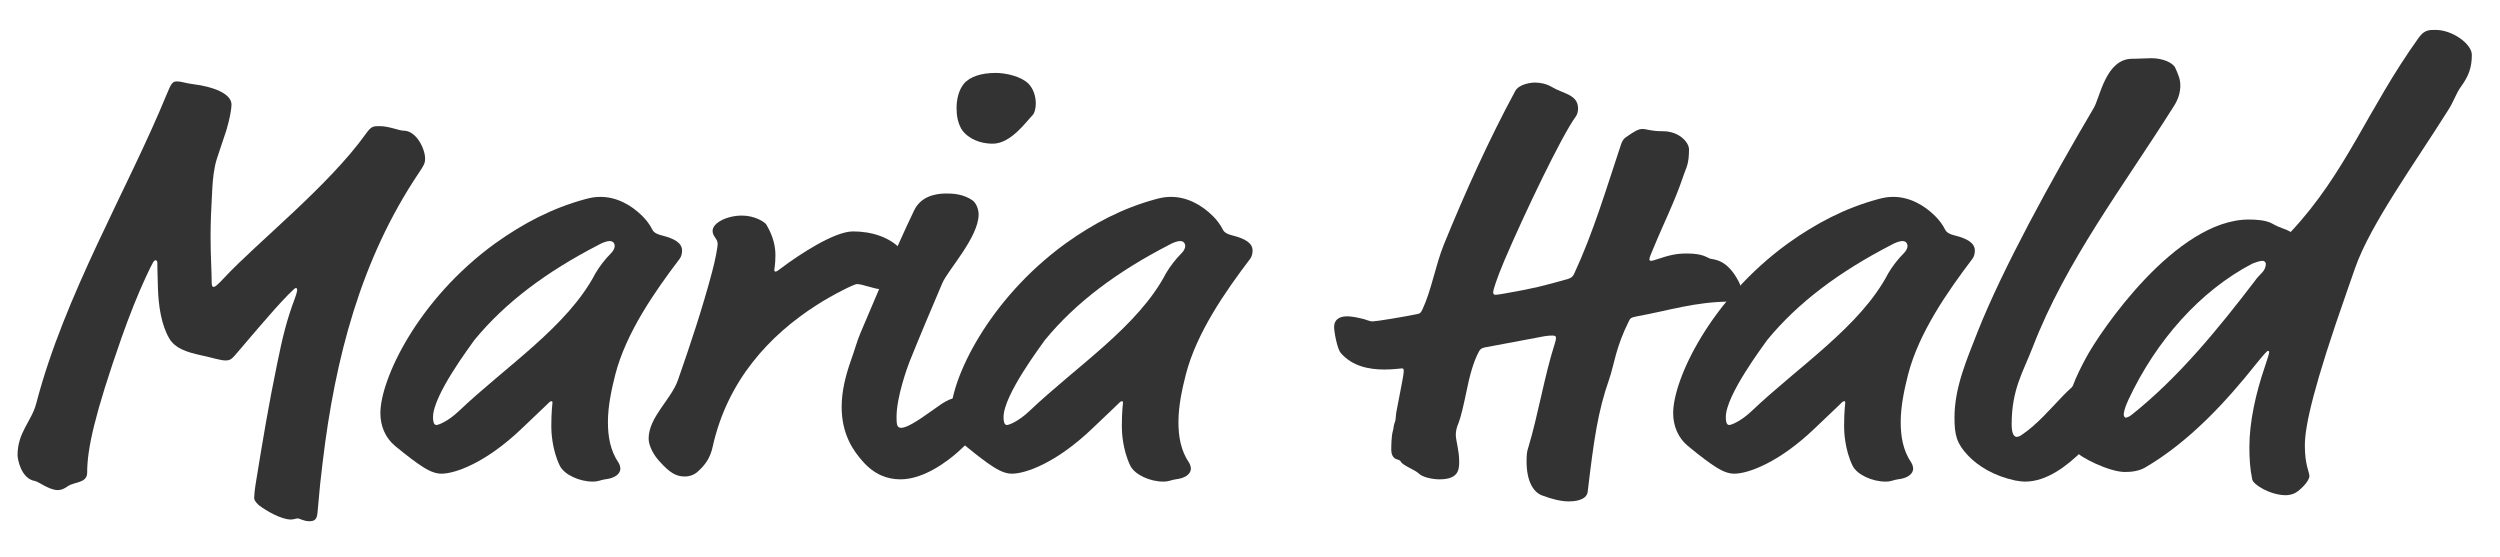
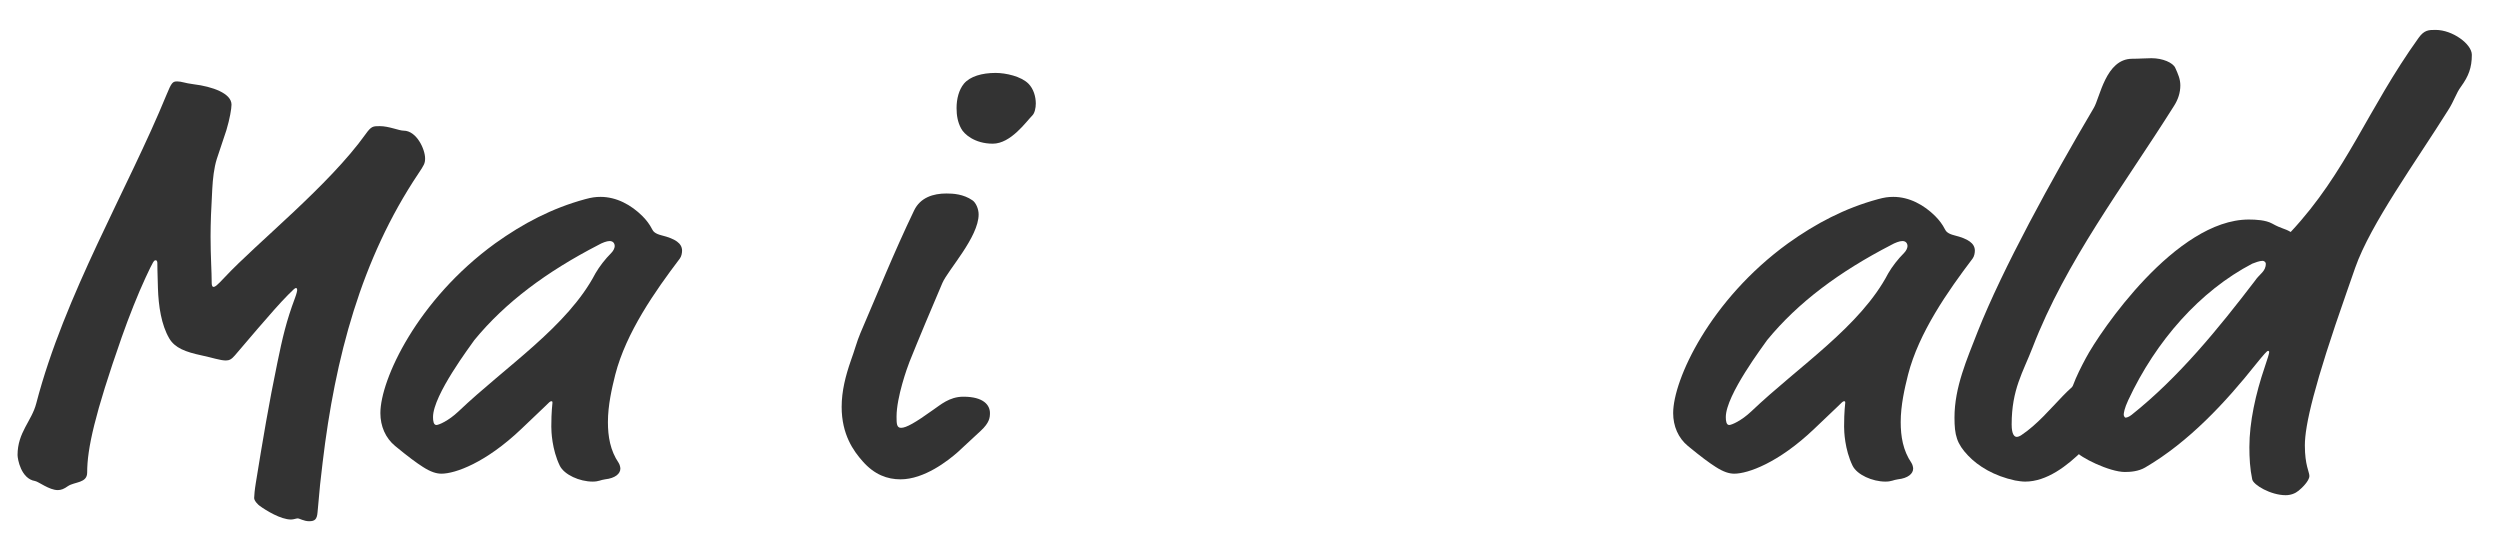
<svg xmlns="http://www.w3.org/2000/svg" id="Ebene_1" viewBox="0 0 530 118">
  <defs>
    <style>.cls-1{fill:#333;}</style>
  </defs>
  <path class="cls-1" d="M49.8,75.34c-.72.84-1.2,1.08-1.92,1.08-1.2,0-2.88-.6-5.16-1.08-3.36-.72-5.64-1.56-6.84-3.6-1.68-2.88-2.28-6.84-2.4-10.68s-.12-4.8-.12-5.16c0-.24,0-.72-.36-.72s-.48.12-2.16,3.72c-1.56,3.36-3.48,8.16-5.04,12.6-5.76,16.44-7.32,23.64-7.32,28.68,0,2.28-2.64,1.92-4.08,2.88-.84.6-1.44.84-2.16.84-1.8,0-4.08-1.8-4.8-1.92-3-.48-3.72-4.68-3.72-5.52,0-4.8,3-7.2,3.96-10.92,6-23.04,19.44-45.48,27.6-65.4,1.08-2.64,1.32-2.88,2.28-2.88s1.56.36,3.48.6c3.96.48,8.04,1.92,8.04,4.32,0,.84-.36,3-1.08,5.4l-2.04,6.12c-.6,1.92-.84,4.2-.96,6.36-.24,4.08-.36,7.32-.36,10.08,0,4.32.24,7.32.24,9.84,0,.48.12.84.36.84.36,0,.72-.24,2.4-2.04,6.84-7.32,22.08-19.44,29.88-30.36,1.2-1.68,1.56-1.68,3-1.68,1.92,0,4.08.96,5.04.96,2.76,0,4.56,3.96,4.56,5.88,0,1.08-.24,1.44-1.44,3.24-12.12,18.12-17.64,39-20.28,61.2-.48,3.96-.6,5.04-1.08,10.56-.12,1.56-.6,1.92-1.8,1.92-1.08,0-2.04-.6-2.4-.6s-.84.24-1.44.24c-2.16,0-5.28-1.92-6.6-2.88-.36-.24-1.2-1.08-1.2-1.68,0-.48.12-1.8.36-3.24,1.44-8.88,2.76-16.8,4.56-25.44,1.08-5.28,1.92-8.88,3.72-13.68.36-.96.48-1.56.48-1.68,0-.36-.12-.48-.24-.48-.24,0-.48.24-1.68,1.44-3.24,3.24-10.2,11.64-11.28,12.84Z" />
  <path class="cls-1" d="M115.56,86.14l-5.04,4.8c-7.56,7.2-14.04,9.48-16.92,9.48-1.08,0-2.28-.36-3.96-1.44-1.32-.84-3.12-2.16-5.88-4.44-2.04-1.68-3.12-4.2-3.12-6.96,0-7.08,7.8-24,24.36-36,5.88-4.2,12-7.44,19.08-9.36,1.32-.36,2.16-.48,3.24-.48,3.36,0,6.48,1.68,8.88,4.08.84.84,1.56,1.8,2.04,2.76.24.48.6.96,2.04,1.32,2.88.72,4.32,1.68,4.32,3.24,0,.48-.12,1.2-.48,1.68-5.28,6.96-11.4,15.72-13.68,24.6-.72,2.88-1.56,6.48-1.56,10.08,0,3,.48,6,2.28,8.64.24.36.36.96.36,1.2,0,1.08-1.08,2.04-3.24,2.28-.96.12-1.32.48-2.64.48-2.76,0-6-1.44-6.96-3.36-1.68-3.48-1.8-7.32-1.8-8.28,0-3.48.24-4.68.24-5.04,0-.24,0-.36-.24-.36s-.48.24-1.32,1.08ZM126.84,51.94c-10.92,5.64-19.68,12.12-26.28,20.16-.72,1.08-8.76,11.64-8.76,16.32,0,.84.12,1.68.72,1.68.48,0,2.52-.84,4.68-2.88,10.08-9.6,23.16-18,29.04-29.28.84-1.44,2.04-3,3.36-4.32.48-.48.72-1.08.72-1.44,0-.6-.36-1.08-1.08-1.08-.6,0-1.56.36-2.4.84Z" />
-   <path class="cls-1" d="M165.59,56.86c3.84-2.88,11.28-7.8,15.24-7.8s7.92,1.2,10.44,4.08c.84.96.96,1.8.96,2.52,0,1.44-1.32,5.64-5.52,5.64-1.32,0-3.84-1.08-5.04-1.08-.6,0-5.16,2.28-8.52,4.44-9.96,6.36-18.96,15.96-22.08,30.12-.48,2.16-1.44,3.72-3.24,5.28-.84.72-1.8.96-2.64.96-1.92,0-3.24-.84-5.4-3.24-1.32-1.44-2.28-3.36-2.28-4.8,0-4.56,4.8-8.28,6.24-12.48,2.64-7.56,5.16-15.12,7.2-22.8.72-2.64,1.2-5.4,1.2-6,0-1.08-1.08-1.56-1.08-2.76,0-1.68,3-3.24,6.24-3.24,2.64,0,4.8,1.32,5.16,1.92,1.56,2.64,1.92,4.8,1.92,6.48,0,1.92-.24,3-.24,3.12,0,.24.12.36.24.36.24,0,.6-.24,1.2-.72Z" />
  <path class="cls-1" d="M204.23,84.1c4.32,0,5.64,1.8,5.64,3.48,0,.96-.12,2.04-1.92,3.72l-4.92,4.56c-2.04,1.8-7.08,5.76-12.12,5.76-2.76,0-5.52-.96-8.04-3.84-1.92-2.16-4.44-5.64-4.44-11.52,0-3.36.84-6.6,1.92-9.72.84-2.28,1.32-4.2,2.04-5.88,3.72-8.64,7.08-17.04,11.4-26.04,1.32-2.76,4.08-3.6,6.84-3.6,1.44,0,3.6.12,5.52,1.44.72.48,1.32,1.8,1.32,3,0,4.8-6.48,11.76-7.68,14.52-1.92,4.44-5.28,12.48-6.96,16.68-.48,1.2-2.76,7.56-2.76,11.64,0,1.44,0,2.4.96,2.4,1.08,0,3-1.08,6.84-3.84,1.44-.96,3.36-2.76,6.36-2.76ZM218.03,17.74c1.08,1.08,1.56,2.76,1.56,4.2,0,.96-.24,2.04-.72,2.52-1.32,1.32-4.56,6-8.4,6s-6.12-2.04-6.72-3.24c-.72-1.32-.96-2.76-.96-4.32,0-1.92.48-3.84,1.56-5.16,1.32-1.56,3.84-2.28,6.72-2.28,2.16,0,5.4.72,6.96,2.28Z" />
-   <path class="cls-1" d="M236.51,86.14l-5.04,4.8c-7.56,7.2-14.04,9.48-16.92,9.48-1.08,0-2.28-.36-3.96-1.44-1.32-.84-3.12-2.16-5.88-4.44-2.04-1.68-3.12-4.2-3.12-6.96,0-7.08,7.8-24,24.36-36,5.88-4.2,12-7.44,19.08-9.36,1.32-.36,2.16-.48,3.24-.48,3.36,0,6.48,1.68,8.88,4.08.84.84,1.56,1.8,2.04,2.76.24.48.6.96,2.04,1.32,2.88.72,4.32,1.68,4.32,3.24,0,.48-.12,1.2-.48,1.68-5.28,6.96-11.4,15.72-13.68,24.6-.72,2.88-1.56,6.48-1.56,10.08,0,3,.48,6,2.28,8.64.24.36.36.96.36,1.2,0,1.08-1.08,2.04-3.24,2.28-.96.12-1.32.48-2.64.48-2.76,0-6-1.44-6.96-3.36-1.68-3.48-1.8-7.32-1.8-8.28,0-3.48.24-4.68.24-5.04,0-.24,0-.36-.24-.36s-.48.24-1.32,1.08ZM247.79,51.94c-10.92,5.64-19.68,12.12-26.28,20.16-.72,1.08-8.76,11.64-8.76,16.32,0,.84.12,1.68.72,1.68.48,0,2.52-.84,4.68-2.88,10.08-9.6,23.16-18,29.04-29.28.84-1.44,2.04-3,3.36-4.32.48-.48.72-1.08.72-1.44,0-.6-.36-1.08-1.08-1.08-.6,0-1.56.36-2.4.84Z" />
-   <path class="cls-1" d="M314.75,73.66c-.6.12-.96.36-1.2.84-1.2,2.16-2.04,5.4-2.64,8.4-.6,2.88-1.2,5.52-1.68,6.72-.36.84-.6,1.68-.6,2.52,0,1.32.72,3.24.72,5.76,0,1.8-.24,3.72-4.2,3.72-1.56,0-3.6-.48-4.32-1.2-.84-.84-3.36-1.68-3.84-2.52-.12-.24-.24-.36-.72-.48-1.08-.24-1.32-1.32-1.32-2.04,0-.48,0-3,.36-4.08.12-.36.12-1.2.48-2.04.12-.36.12-1.32.24-1.92l1.2-6.24c.24-1.2.36-2.04.36-2.52,0-.36-.12-.48-.36-.48-.36,0-1.8.24-3.72.24-3.36,0-6.84-.72-9.24-3.48-.84-.96-1.44-4.68-1.44-5.52,0-1.56,1.08-2.28,2.76-2.28.96,0,2.16.24,3.6.6.48.12,1.2.48,1.8.48.72,0,6.6-.96,9.48-1.56.6-.12.72-.24,1.08-.96,1.92-4.08,2.76-9.36,4.56-13.8,4.44-10.92,9.6-22.32,15.12-32.52.84-1.56,3.6-1.8,4.08-1.8,1.2,0,2.52.24,3.72.96,2.4,1.44,5.52,1.56,5.52,4.56,0,.48-.12,1.2-.48,1.68-3,4.08-10.92,20.64-15.12,30.48-1.68,3.96-2.4,6.36-2.4,6.72s.12.6.48.6,1.08-.12,2.4-.36c5.52-.96,7.92-1.56,12.96-3,.84-.24,1.08-.6,1.32-1.08,4.08-8.76,6.84-18.12,9.96-27.48.24-.72.6-1.2.96-1.44,2.04-1.44,2.76-1.8,3.6-1.8s1.68.48,4.32.48c3.48,0,5.52,2.4,5.52,3.84,0,3.24-.6,3.84-1.2,5.64-1.8,5.4-4.2,10.08-6.36,15.36-.48,1.2-.84,1.92-.84,2.28,0,.24.12.36.36.36s.6-.12.96-.24c2.88-.96,4.32-1.32,6.6-1.32,3.48,0,4.2.84,4.92,1.08.72.24,3.6,0,6.12,4.92.36.72.48,1.2.48,1.92,0,1.2-.48,2.28-2.16,2.28-7.56,0-13.2,1.92-19.92,3.12-1.32.24-1.44.48-1.68.96-2.88,5.76-3.12,9.24-4.2,12.36-2.4,6.84-3.24,12.72-4.56,23.88-.24,1.92-3.12,2.04-3.96,2.04-1.68,0-3.6-.48-5.52-1.2-1.92-.6-3.48-2.88-3.48-7.32,0-1.56.12-2.16.36-2.88,2.04-6.72,3.48-15.36,5.52-21.72.24-.72.36-1.2.36-1.56s-.24-.48-.72-.48-1.2,0-2.88.36l-11.52,2.16Z" />
  <path class="cls-1" d="M389.63,86.14l-5.04,4.8c-7.56,7.2-14.04,9.48-16.92,9.48-1.08,0-2.28-.36-3.96-1.44-1.32-.84-3.12-2.16-5.88-4.44-2.04-1.68-3.12-4.2-3.12-6.96,0-7.08,7.8-24,24.36-36,5.88-4.2,12-7.44,19.08-9.36,1.32-.36,2.16-.48,3.24-.48,3.36,0,6.48,1.68,8.88,4.08.84.84,1.56,1.8,2.04,2.76.24.48.6.96,2.04,1.32,2.88.72,4.32,1.68,4.32,3.24,0,.48-.12,1.2-.48,1.68-5.28,6.96-11.4,15.72-13.68,24.6-.72,2.88-1.56,6.48-1.56,10.08,0,3,.48,6,2.28,8.64.24.36.36.96.36,1.2,0,1.08-1.08,2.04-3.24,2.28-.96.12-1.32.48-2.64.48-2.76,0-6-1.44-6.96-3.36-1.68-3.48-1.8-7.32-1.8-8.28,0-3.48.24-4.68.24-5.04,0-.24,0-.36-.24-.36s-.48.24-1.32,1.08ZM400.91,51.94c-10.92,5.64-19.68,12.12-26.28,20.16-.72,1.08-8.76,11.64-8.76,16.32,0,.84.12,1.68.72,1.68.48,0,2.52-.84,4.68-2.88,10.08-9.6,23.16-18,29.04-29.28.84-1.44,2.04-3,3.36-4.32.48-.48.72-1.08.72-1.44,0-.6-.36-1.08-1.08-1.08-.6,0-1.56.36-2.4.84Z" />
  <path class="cls-1" d="M428.51,92.26c6.84-4.56,10.92-13.2,17.16-13.2,1.68,0,6,1.08,6,3.84,0,1.68-1.2,2.4-2.28,3.48-2.64,2.76-11.04,15.72-20.04,15.72-.72,0-1.44-.12-2.16-.24-4.44-.96-7.8-3-9.96-5.28-2.4-2.52-2.88-4.32-2.88-8.04,0-6.48,2.64-12.36,4.92-18.24,5.28-13.32,15.6-32.16,24.6-47.4,1.32-2.16,2.52-10.44,8.16-10.44,1.56,0,2.76-.12,4.08-.12,2.4,0,4.56.96,5.04,2.04.6,1.32,1.08,2.4,1.08,3.72,0,1.56-.48,3-1.32,4.32-10.8,17.16-22.92,32.88-30,51.24-2.04,5.28-4.44,8.88-4.44,16.32,0,2.16.6,2.64,1.08,2.64.24,0,.6-.12.96-.36Z" />
  <path class="cls-1" d="M512.75,8.02c1.2-1.68,2.16-1.68,3.6-1.68,3.6,0,7.68,3,7.68,5.28,0,2.76-.72,4.56-2.28,6.72-1.08,1.44-1.44,3-2.76,5.04-6.84,10.92-16.44,24.12-19.68,33.36l-1.8,5.16c-6.96,19.8-8.88,28.32-8.88,32.52s.96,5.64.96,6.48c0,1.08-1.68,2.64-2.28,3.12-.72.6-1.68.96-2.76.96-3.12,0-6.84-2.16-7.08-3.36-.48-2.28-.6-4.56-.6-6.84,0-5.28,1.32-11.28,3.24-16.92.6-1.8.96-2.88.96-3.24,0-.12-.12-.24-.24-.24-.24,0-.96.84-2.52,2.76-6.48,8.16-14.28,16.56-23.52,21.96-1.44.84-3.12.96-4.32.96-3.24,0-9.6-3.12-10.44-4.44-1.44-2.4-1.92-4.8-1.92-7.2,0-4.56,2.16-8.88,4.08-12.48,3-5.64,19.08-29.4,34.56-29.4,1.56,0,3.6.12,4.92.84,2.16,1.2,2.52.96,3.96,1.8,11.88-12.72,16.2-25.92,27.12-41.16ZM479.63,55.3c-.6,0-1.56.36-2.16.6-11.04,5.76-20.4,16.32-26.28,28.92-.84,1.8-.96,2.76-.96,3.12,0,.24.24.6.36.6.24,0,.72-.12,1.32-.6,9.96-7.92,18.36-18.24,26.16-28.44.96-1.44,2.28-1.92,2.28-3.6,0-.24-.24-.6-.72-.6Z" />
</svg>